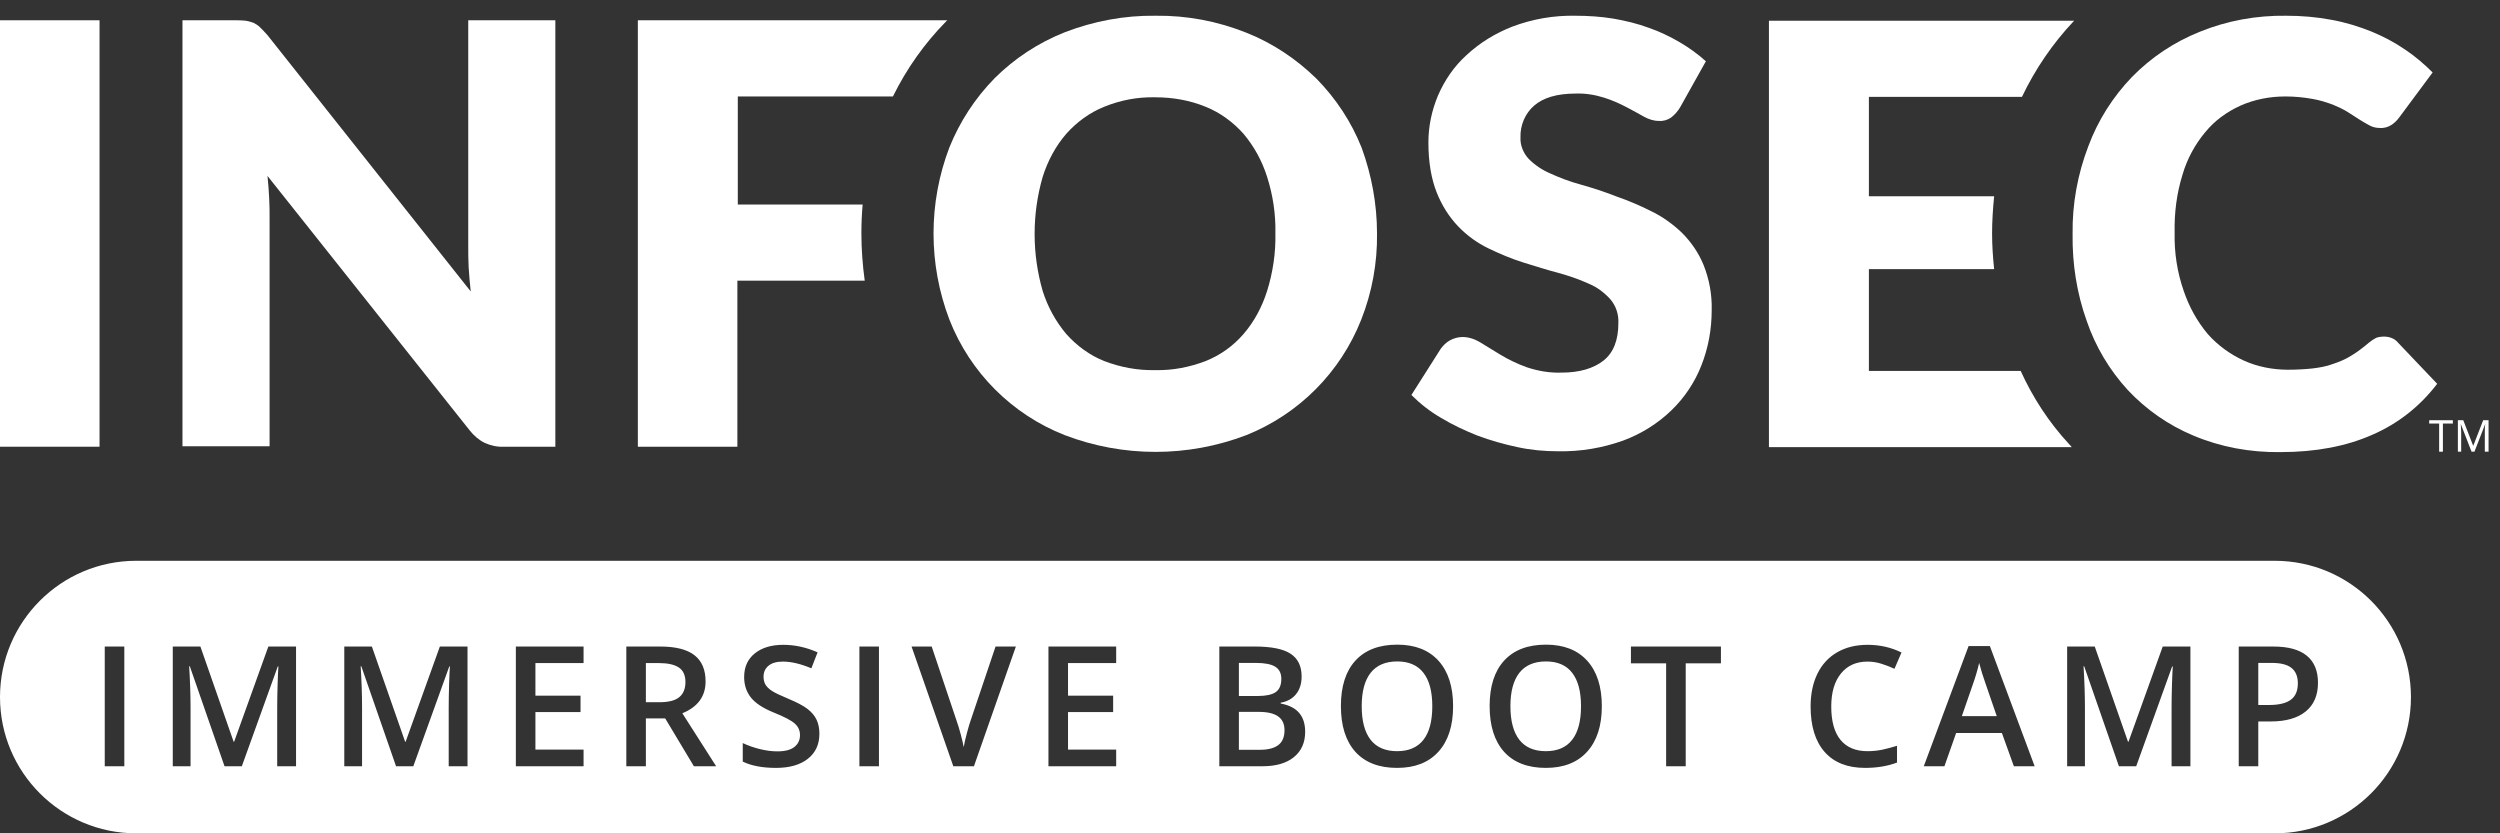
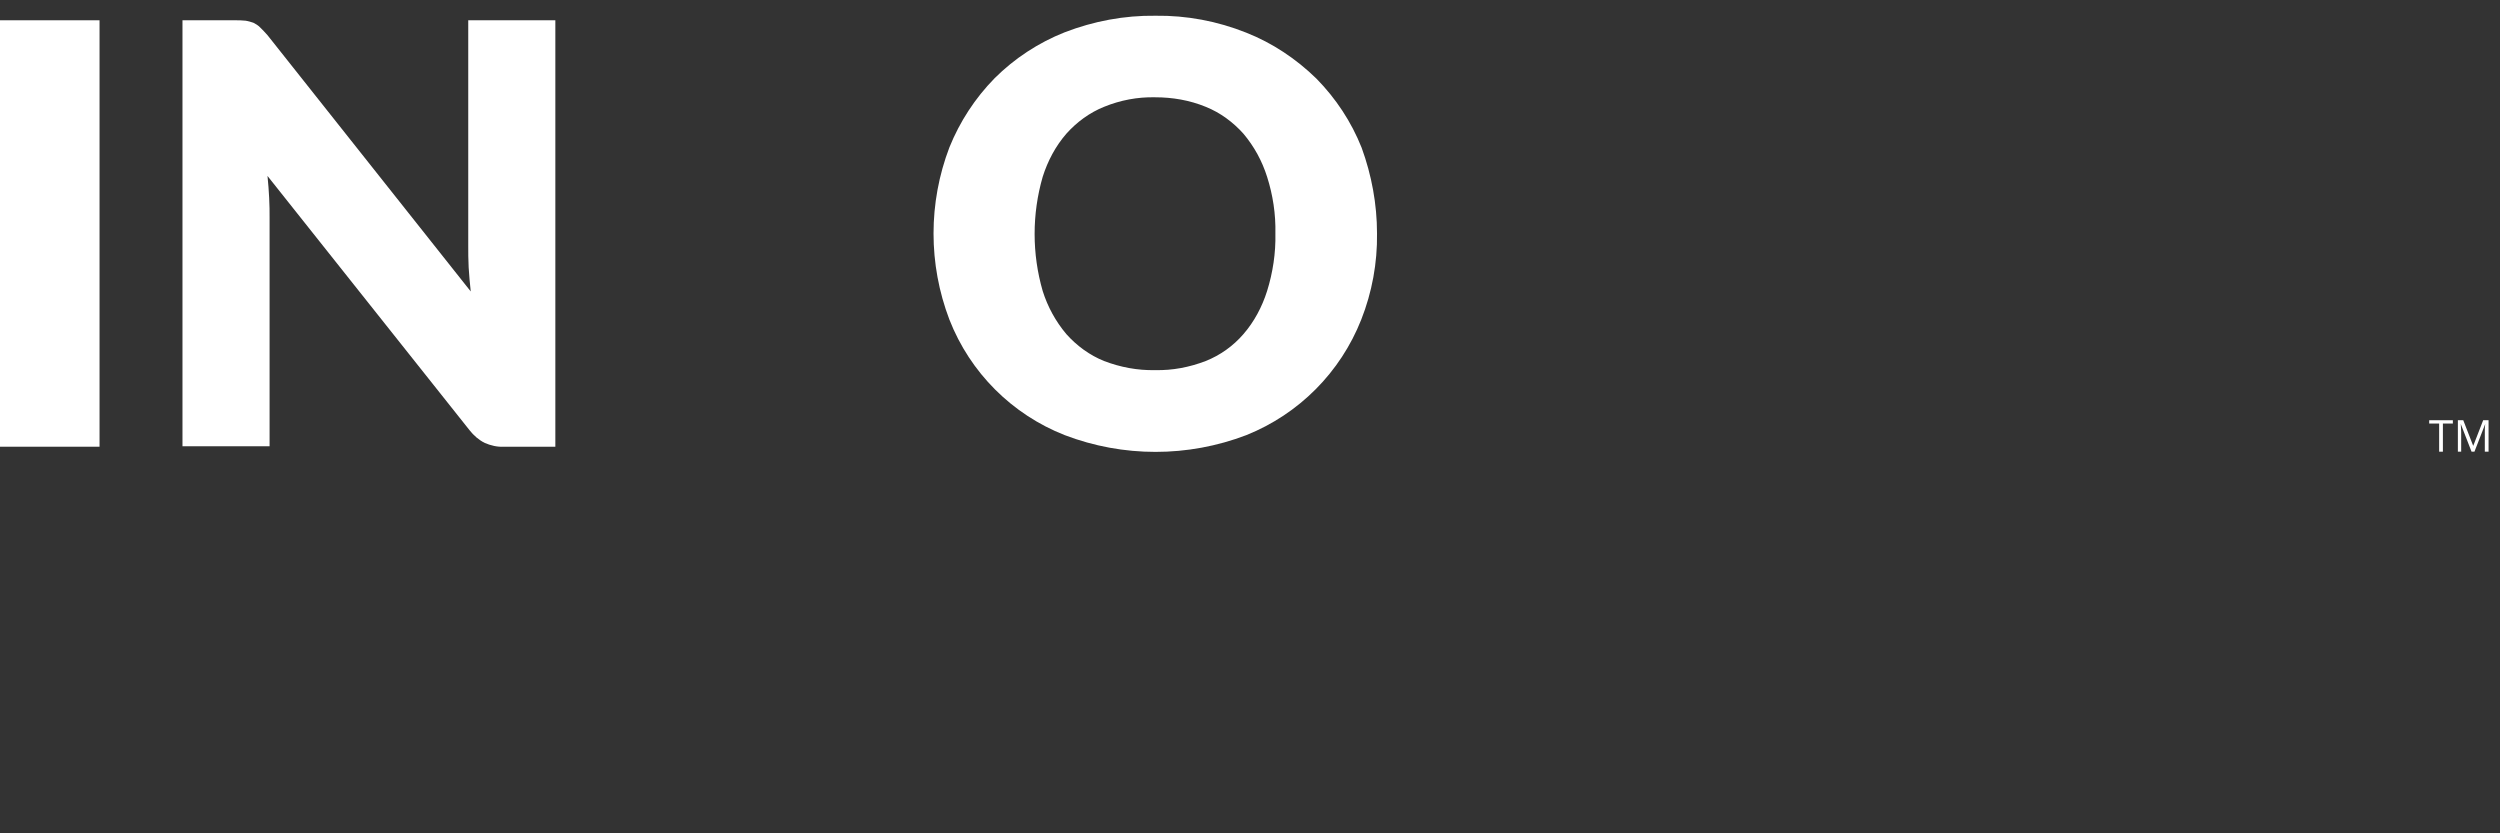
<svg xmlns="http://www.w3.org/2000/svg" width="108" height="36" viewBox="0 0 108 36" fill="none">
  <rect x="0" y="0" width="108" height="36" fill="#333333" stroke="none" />
  <path d="M4.3 19.298H0V0.876H4.3V19.298Z" fill="white" />
  <path d="M23.991 0.876V19.298H21.769C21.482 19.316 21.196 19.244 20.945 19.137C20.694 19.012 20.461 18.815 20.282 18.582L11.556 7.601C11.592 7.923 11.61 8.245 11.628 8.549C11.646 8.853 11.646 9.139 11.646 9.407V19.28H7.883V0.876H10.14C10.302 0.876 10.445 0.876 10.606 0.894C10.732 0.912 10.839 0.948 10.947 0.983C11.054 1.037 11.144 1.091 11.233 1.18C11.341 1.287 11.448 1.395 11.556 1.52L20.336 12.591C20.3 12.233 20.264 11.893 20.246 11.553C20.228 11.214 20.228 10.91 20.228 10.605V0.876H23.991Z" fill="white" />
-   <path d="M37.212 10.087C37.212 9.658 37.23 9.246 37.266 8.835H31.873V4.167H38.574C39.165 2.969 39.936 1.878 40.867 0.93C40.885 0.912 40.903 0.894 40.921 0.876H27.555V19.298H31.855V12.126H37.356C37.266 11.464 37.212 10.767 37.212 10.087Z" fill="white" />
  <path d="M59.487 10.087C59.505 11.357 59.272 12.627 58.806 13.807C57.91 16.079 56.118 17.885 53.843 18.797C51.316 19.763 48.521 19.763 45.995 18.797C43.719 17.903 41.909 16.097 41.014 13.807C40.1 11.411 40.1 8.764 41.014 6.367C41.461 5.258 42.124 4.239 42.967 3.38C43.827 2.522 44.866 1.842 45.995 1.395C47.249 0.912 48.575 0.662 49.919 0.68C51.262 0.662 52.588 0.912 53.843 1.413C54.971 1.86 55.993 2.54 56.871 3.398C57.713 4.257 58.376 5.258 58.824 6.385C59.254 7.565 59.487 8.817 59.487 10.087ZM55.097 10.087C55.115 9.247 54.989 8.424 54.738 7.637C54.523 6.957 54.183 6.331 53.717 5.777C53.269 5.276 52.714 4.865 52.087 4.614C51.388 4.328 50.653 4.203 49.901 4.203C49.148 4.185 48.396 4.328 47.697 4.614C47.07 4.865 46.514 5.276 46.066 5.777C45.6 6.313 45.26 6.957 45.045 7.637C44.579 9.247 44.579 10.964 45.045 12.573C45.26 13.253 45.6 13.879 46.066 14.433C46.514 14.934 47.07 15.345 47.697 15.596C48.396 15.864 49.148 16.007 49.901 15.989C50.653 16.007 51.388 15.864 52.087 15.596C52.714 15.345 53.269 14.952 53.717 14.433C54.183 13.897 54.523 13.253 54.738 12.573C54.989 11.768 55.115 10.928 55.097 10.087Z" fill="white" />
-   <path d="M72.583 4.633C72.476 4.812 72.35 4.955 72.189 5.08C72.028 5.187 71.849 5.241 71.652 5.223C71.437 5.223 71.222 5.151 71.025 5.044C70.809 4.919 70.541 4.776 70.272 4.633C69.967 4.472 69.645 4.329 69.304 4.221C68.91 4.096 68.48 4.025 68.068 4.042C67.262 4.042 66.671 4.221 66.276 4.561C65.882 4.901 65.667 5.42 65.685 5.938C65.667 6.278 65.81 6.618 66.043 6.868C66.312 7.137 66.635 7.351 66.975 7.494C67.405 7.691 67.835 7.852 68.301 7.977C68.803 8.12 69.304 8.281 69.806 8.478C70.326 8.657 70.827 8.871 71.329 9.122C71.813 9.354 72.261 9.676 72.655 10.052C73.049 10.445 73.372 10.91 73.587 11.429C73.838 12.055 73.963 12.717 73.945 13.396C73.945 14.219 73.802 15.024 73.497 15.793C73.21 16.526 72.763 17.188 72.207 17.725C71.616 18.297 70.899 18.744 70.129 19.03C69.233 19.352 68.283 19.513 67.316 19.495C66.724 19.495 66.133 19.442 65.56 19.317C64.968 19.191 64.395 19.03 63.822 18.816C63.284 18.601 62.746 18.351 62.245 18.047C61.779 17.778 61.349 17.439 60.973 17.063L62.245 15.06C62.352 14.917 62.478 14.791 62.639 14.702C62.8 14.613 62.997 14.559 63.176 14.559C63.445 14.559 63.714 14.648 63.947 14.791C64.216 14.953 64.502 15.131 64.825 15.328C65.183 15.543 65.56 15.722 65.954 15.865C66.438 16.026 66.939 16.115 67.459 16.097C68.229 16.097 68.838 15.918 69.269 15.579C69.699 15.239 69.914 14.702 69.914 13.951C69.931 13.575 69.806 13.2 69.555 12.914C69.287 12.627 68.982 12.395 68.624 12.252C68.194 12.055 67.763 11.912 67.316 11.787C66.832 11.662 66.33 11.501 65.81 11.34C65.291 11.179 64.789 10.964 64.305 10.732C63.822 10.499 63.374 10.177 62.997 9.784C62.585 9.354 62.281 8.854 62.066 8.317C61.833 7.727 61.707 7.011 61.707 6.153C61.707 5.455 61.851 4.776 62.119 4.132C62.406 3.47 62.818 2.862 63.356 2.379C63.929 1.843 64.61 1.431 65.345 1.145C66.205 0.823 67.118 0.662 68.05 0.68C68.606 0.68 69.161 0.716 69.699 0.805C70.218 0.895 70.738 1.02 71.222 1.199C71.687 1.36 72.135 1.574 72.565 1.825C72.96 2.057 73.336 2.325 73.694 2.647L72.583 4.633Z" fill="white" />
-   <path d="M89.372 19.173C88.512 18.243 87.814 17.17 87.294 16.025H80.736V11.626H86.147C86.094 11.125 86.058 10.606 86.058 10.088C86.058 9.551 86.094 9.014 86.147 8.478H80.736V4.185H87.348C87.921 2.987 88.674 1.878 89.587 0.912L89.605 0.895H76.418V19.316H89.498C89.462 19.263 89.408 19.209 89.372 19.173Z" fill="white" />
-   <path d="M102.992 14.541C103.1 14.541 103.207 14.559 103.297 14.594C103.405 14.63 103.512 14.702 103.584 14.791L105.286 16.58C104.551 17.545 103.602 18.297 102.491 18.779C101.362 19.28 100.036 19.531 98.513 19.531C97.223 19.549 95.933 19.316 94.75 18.815C93.675 18.368 92.708 17.689 91.919 16.848C91.131 15.989 90.522 14.97 90.145 13.861C89.716 12.663 89.518 11.393 89.536 10.105C89.518 8.817 89.751 7.53 90.217 6.314C90.629 5.205 91.274 4.185 92.099 3.327C92.923 2.486 93.908 1.824 95.019 1.377C96.202 0.894 97.474 0.662 98.764 0.68C99.427 0.68 100.072 0.733 100.735 0.859C101.326 0.966 101.899 1.145 102.437 1.359C102.957 1.574 103.44 1.824 103.906 2.146C104.336 2.432 104.73 2.772 105.089 3.13L103.655 5.062C103.566 5.187 103.458 5.294 103.333 5.383C103.172 5.491 102.992 5.544 102.795 5.527C102.652 5.527 102.491 5.491 102.365 5.419C102.24 5.348 102.097 5.276 101.935 5.169L101.434 4.847C101.236 4.722 101.004 4.614 100.789 4.525C100.502 4.418 100.215 4.328 99.911 4.275C99.516 4.203 99.122 4.167 98.728 4.167C98.065 4.167 97.402 4.292 96.793 4.561C96.202 4.829 95.682 5.205 95.27 5.705C94.822 6.242 94.481 6.868 94.284 7.548C94.034 8.352 93.926 9.193 93.944 10.052C93.926 10.91 94.052 11.751 94.338 12.573C94.571 13.253 94.912 13.879 95.377 14.433C95.807 14.916 96.345 15.31 96.936 15.578C97.528 15.846 98.191 15.972 98.835 15.972C99.194 15.972 99.552 15.954 99.893 15.918C100.197 15.882 100.502 15.829 100.789 15.721C101.057 15.632 101.326 15.524 101.577 15.363C101.846 15.203 102.097 15.006 102.329 14.809C102.437 14.72 102.544 14.648 102.652 14.594C102.742 14.559 102.867 14.541 102.992 14.541Z" fill="white" />
  <path d="M105.533 19.513H105.371V18.297H104.941V18.154H105.963V18.297H105.533V19.513Z" fill="white" />
  <path d="M106.771 19.513L106.305 18.315C106.305 18.404 106.323 18.529 106.323 18.655V19.513H106.18V18.154H106.413L106.843 19.263L107.273 18.154H107.506V19.513H107.344V18.637C107.344 18.529 107.344 18.422 107.362 18.315L106.896 19.513H106.771Z" fill="white" />
-   <path fill-rule="evenodd" clip-rule="evenodd" d="M5.887 24.226C2.636 24.226 0 26.862 0 30.113C0 33.364 2.636 36 5.887 36H98.266C101.517 36 104.153 33.364 104.153 30.113C104.153 26.862 101.517 24.226 98.266 24.226H5.887ZM99.607 30.735C99.96 30.448 100.137 30.034 100.137 29.494C100.137 28.98 99.976 28.59 99.653 28.326C99.332 28.062 98.849 27.93 98.202 27.93H96.713V33.102H97.558V31.167H98.096C98.749 31.167 99.253 31.023 99.607 30.735ZM98.008 30.456H97.558V28.638H98.146C98.53 28.638 98.813 28.711 98.995 28.857C99.176 29.003 99.267 29.225 99.267 29.522C99.267 29.843 99.166 30.079 98.963 30.23C98.76 30.381 98.442 30.456 98.008 30.456ZM91.537 33.102L90.037 28.783H90.009C90.049 29.424 90.069 30.026 90.069 30.587V33.102H89.301V27.93H90.493L91.93 32.044H91.951L93.43 27.93H94.626V33.102H93.812V30.544C93.812 30.287 93.818 29.953 93.83 29.54C93.844 29.127 93.856 28.877 93.865 28.79H93.837L92.284 33.102H91.537ZM86.482 31.666L86.999 33.102H87.897L85.962 27.909H85.043L83.107 33.102H83.999L84.505 31.666H86.482ZM85.775 29.529L86.26 30.937H84.752L85.219 29.589C85.342 29.245 85.435 28.927 85.499 28.637C85.522 28.732 85.565 28.88 85.626 29.083C85.69 29.286 85.74 29.435 85.775 29.529ZM80.674 28.581C80.188 28.581 79.805 28.753 79.527 29.098C79.249 29.442 79.11 29.917 79.11 30.523C79.11 31.158 79.243 31.638 79.51 31.963C79.778 32.289 80.166 32.451 80.674 32.451C80.893 32.451 81.105 32.43 81.31 32.388C81.516 32.343 81.729 32.286 81.951 32.218V32.943C81.545 33.096 81.085 33.173 80.571 33.173C79.814 33.173 79.232 32.944 78.827 32.487C78.421 32.027 78.218 31.37 78.218 30.516C78.218 29.979 78.316 29.508 78.512 29.105C78.71 28.701 78.995 28.392 79.368 28.178C79.741 27.963 80.178 27.856 80.681 27.856C81.209 27.856 81.697 27.967 82.145 28.188L81.841 28.892C81.666 28.81 81.481 28.738 81.285 28.677C81.092 28.613 80.888 28.581 80.674 28.581ZM71.977 33.102H72.823V28.655H74.344V27.93H70.456V28.655H71.977V33.102ZM69.199 30.509C69.199 31.351 68.987 32.006 68.565 32.473C68.145 32.94 67.55 33.173 66.779 33.173C65.998 33.173 65.398 32.942 64.978 32.48C64.561 32.015 64.352 31.356 64.352 30.502C64.352 29.648 64.562 28.992 64.982 28.535C65.404 28.077 66.005 27.849 66.786 27.849C67.555 27.849 68.149 28.081 68.569 28.546C68.989 29.01 69.199 29.665 69.199 30.509ZM65.25 30.509C65.25 31.146 65.379 31.629 65.636 31.96C65.893 32.287 66.274 32.451 66.779 32.451C67.281 32.451 67.66 32.289 67.914 31.963C68.171 31.638 68.3 31.153 68.3 30.509C68.3 29.875 68.173 29.393 67.918 29.066C67.666 28.738 67.288 28.574 66.786 28.574C66.279 28.574 65.895 28.738 65.636 29.066C65.379 29.393 65.25 29.875 65.25 30.509ZM62.141 32.473C62.563 32.006 62.774 31.351 62.774 30.509C62.774 29.665 62.564 29.01 62.144 28.546C61.724 28.081 61.13 27.849 60.361 27.849C59.58 27.849 58.979 28.077 58.557 28.535C58.137 28.992 57.927 29.648 57.927 30.502C57.927 31.356 58.136 32.015 58.553 32.48C58.973 32.942 59.573 33.173 60.354 33.173C61.125 33.173 61.721 32.94 62.141 32.473ZM59.211 31.96C58.954 31.629 58.826 31.146 58.826 30.509C58.826 29.875 58.954 29.393 59.211 29.066C59.471 28.738 59.854 28.574 60.361 28.574C60.863 28.574 61.241 28.738 61.493 29.066C61.748 29.393 61.875 29.875 61.875 30.509C61.875 31.153 61.747 31.638 61.49 31.963C61.235 32.289 60.856 32.451 60.354 32.451C59.849 32.451 59.468 32.287 59.211 31.96ZM52.675 27.93H54.21C54.923 27.93 55.437 28.034 55.753 28.241C56.071 28.449 56.23 28.777 56.23 29.225C56.23 29.527 56.153 29.778 55.997 29.978C55.841 30.179 55.617 30.305 55.325 30.357V30.392C55.688 30.461 55.955 30.596 56.124 30.799C56.297 31 56.383 31.272 56.383 31.616C56.383 32.081 56.22 32.445 55.894 32.71C55.571 32.971 55.121 33.102 54.543 33.102H52.675V27.93ZM53.52 30.067H54.334C54.688 30.067 54.946 30.011 55.109 29.901C55.272 29.787 55.353 29.596 55.353 29.327C55.353 29.084 55.265 28.909 55.088 28.8C54.913 28.692 54.635 28.638 54.253 28.638H53.52V30.067ZM53.52 30.753V32.391H54.419C54.773 32.391 55.039 32.324 55.219 32.19C55.4 32.053 55.491 31.838 55.491 31.546C55.491 31.277 55.399 31.078 55.215 30.948C55.031 30.818 54.752 30.753 54.377 30.753H53.52ZM45.293 33.102H48.219V32.384H46.139V30.76H48.088V30.053H46.139V28.645H48.219V27.93H45.293V33.102ZM43.008 27.93H43.886L42.074 33.102H41.183L39.379 27.93H40.249L41.328 31.146C41.384 31.299 41.445 31.497 41.508 31.74C41.572 31.981 41.613 32.16 41.632 32.278C41.663 32.099 41.71 31.891 41.774 31.655C41.837 31.419 41.889 31.245 41.929 31.132L43.008 27.93ZM37.126 27.93V33.102H37.971V27.93H37.126ZM35.398 31.698C35.398 32.158 35.232 32.519 34.899 32.78C34.567 33.042 34.108 33.173 33.523 33.173C32.938 33.173 32.459 33.082 32.087 32.901V32.101C32.323 32.212 32.573 32.299 32.837 32.363C33.103 32.427 33.351 32.459 33.58 32.459C33.915 32.459 34.161 32.395 34.319 32.267C34.48 32.14 34.56 31.969 34.56 31.754C34.56 31.561 34.487 31.397 34.34 31.263C34.194 31.128 33.892 30.969 33.435 30.785C32.963 30.594 32.63 30.376 32.437 30.131C32.244 29.885 32.147 29.59 32.147 29.246C32.147 28.814 32.3 28.475 32.607 28.227C32.913 27.98 33.325 27.856 33.842 27.856C34.337 27.856 34.83 27.964 35.32 28.181L35.051 28.871C34.592 28.678 34.181 28.581 33.82 28.581C33.547 28.581 33.339 28.641 33.198 28.762C33.056 28.879 32.985 29.036 32.985 29.232C32.985 29.366 33.014 29.482 33.07 29.579C33.127 29.673 33.22 29.763 33.35 29.848C33.48 29.933 33.713 30.044 34.05 30.184C34.43 30.342 34.708 30.489 34.885 30.626C35.062 30.763 35.192 30.917 35.274 31.089C35.357 31.262 35.398 31.464 35.398 31.698ZM28.49 30.336H27.902V28.645H28.461C28.846 28.645 29.134 28.708 29.325 28.836C29.516 28.963 29.611 29.173 29.611 29.465C29.611 29.753 29.523 29.97 29.346 30.116C29.169 30.263 28.884 30.336 28.49 30.336ZM27.902 33.102V31.036H28.737L29.976 33.102H30.938L29.477 30.813C30.146 30.54 30.481 30.081 30.481 29.437C30.481 28.932 30.321 28.555 30 28.305C29.68 28.055 29.185 27.93 28.518 27.93H27.057V33.102H27.902ZM25.21 33.102H22.285V27.93H25.21V28.645H23.13V30.053H25.079V30.76H23.13V32.384H25.21V33.102ZM15.609 28.783L17.109 33.102H17.855L19.409 28.79H19.437C19.427 28.877 19.416 29.127 19.401 29.54C19.39 29.953 19.384 30.287 19.384 30.544V33.102H20.197V27.93H19.002L17.523 32.044H17.502L16.065 27.93H14.873V33.102H15.641V30.587C15.641 30.026 15.621 29.424 15.581 28.783H15.609ZM9.7 33.102L8.2 28.783H8.172C8.212 29.424 8.232 30.026 8.232 30.587V33.102H7.464V27.93H8.657L10.093 32.044H10.114L11.593 27.93H12.789V33.102H11.975V30.544C11.975 30.287 11.981 29.953 11.993 29.54C12.007 29.127 12.019 28.877 12.028 28.79H12L10.447 33.102H9.7ZM4.525 27.93V33.102H5.371V27.93H4.525Z" fill="white" />
</svg>